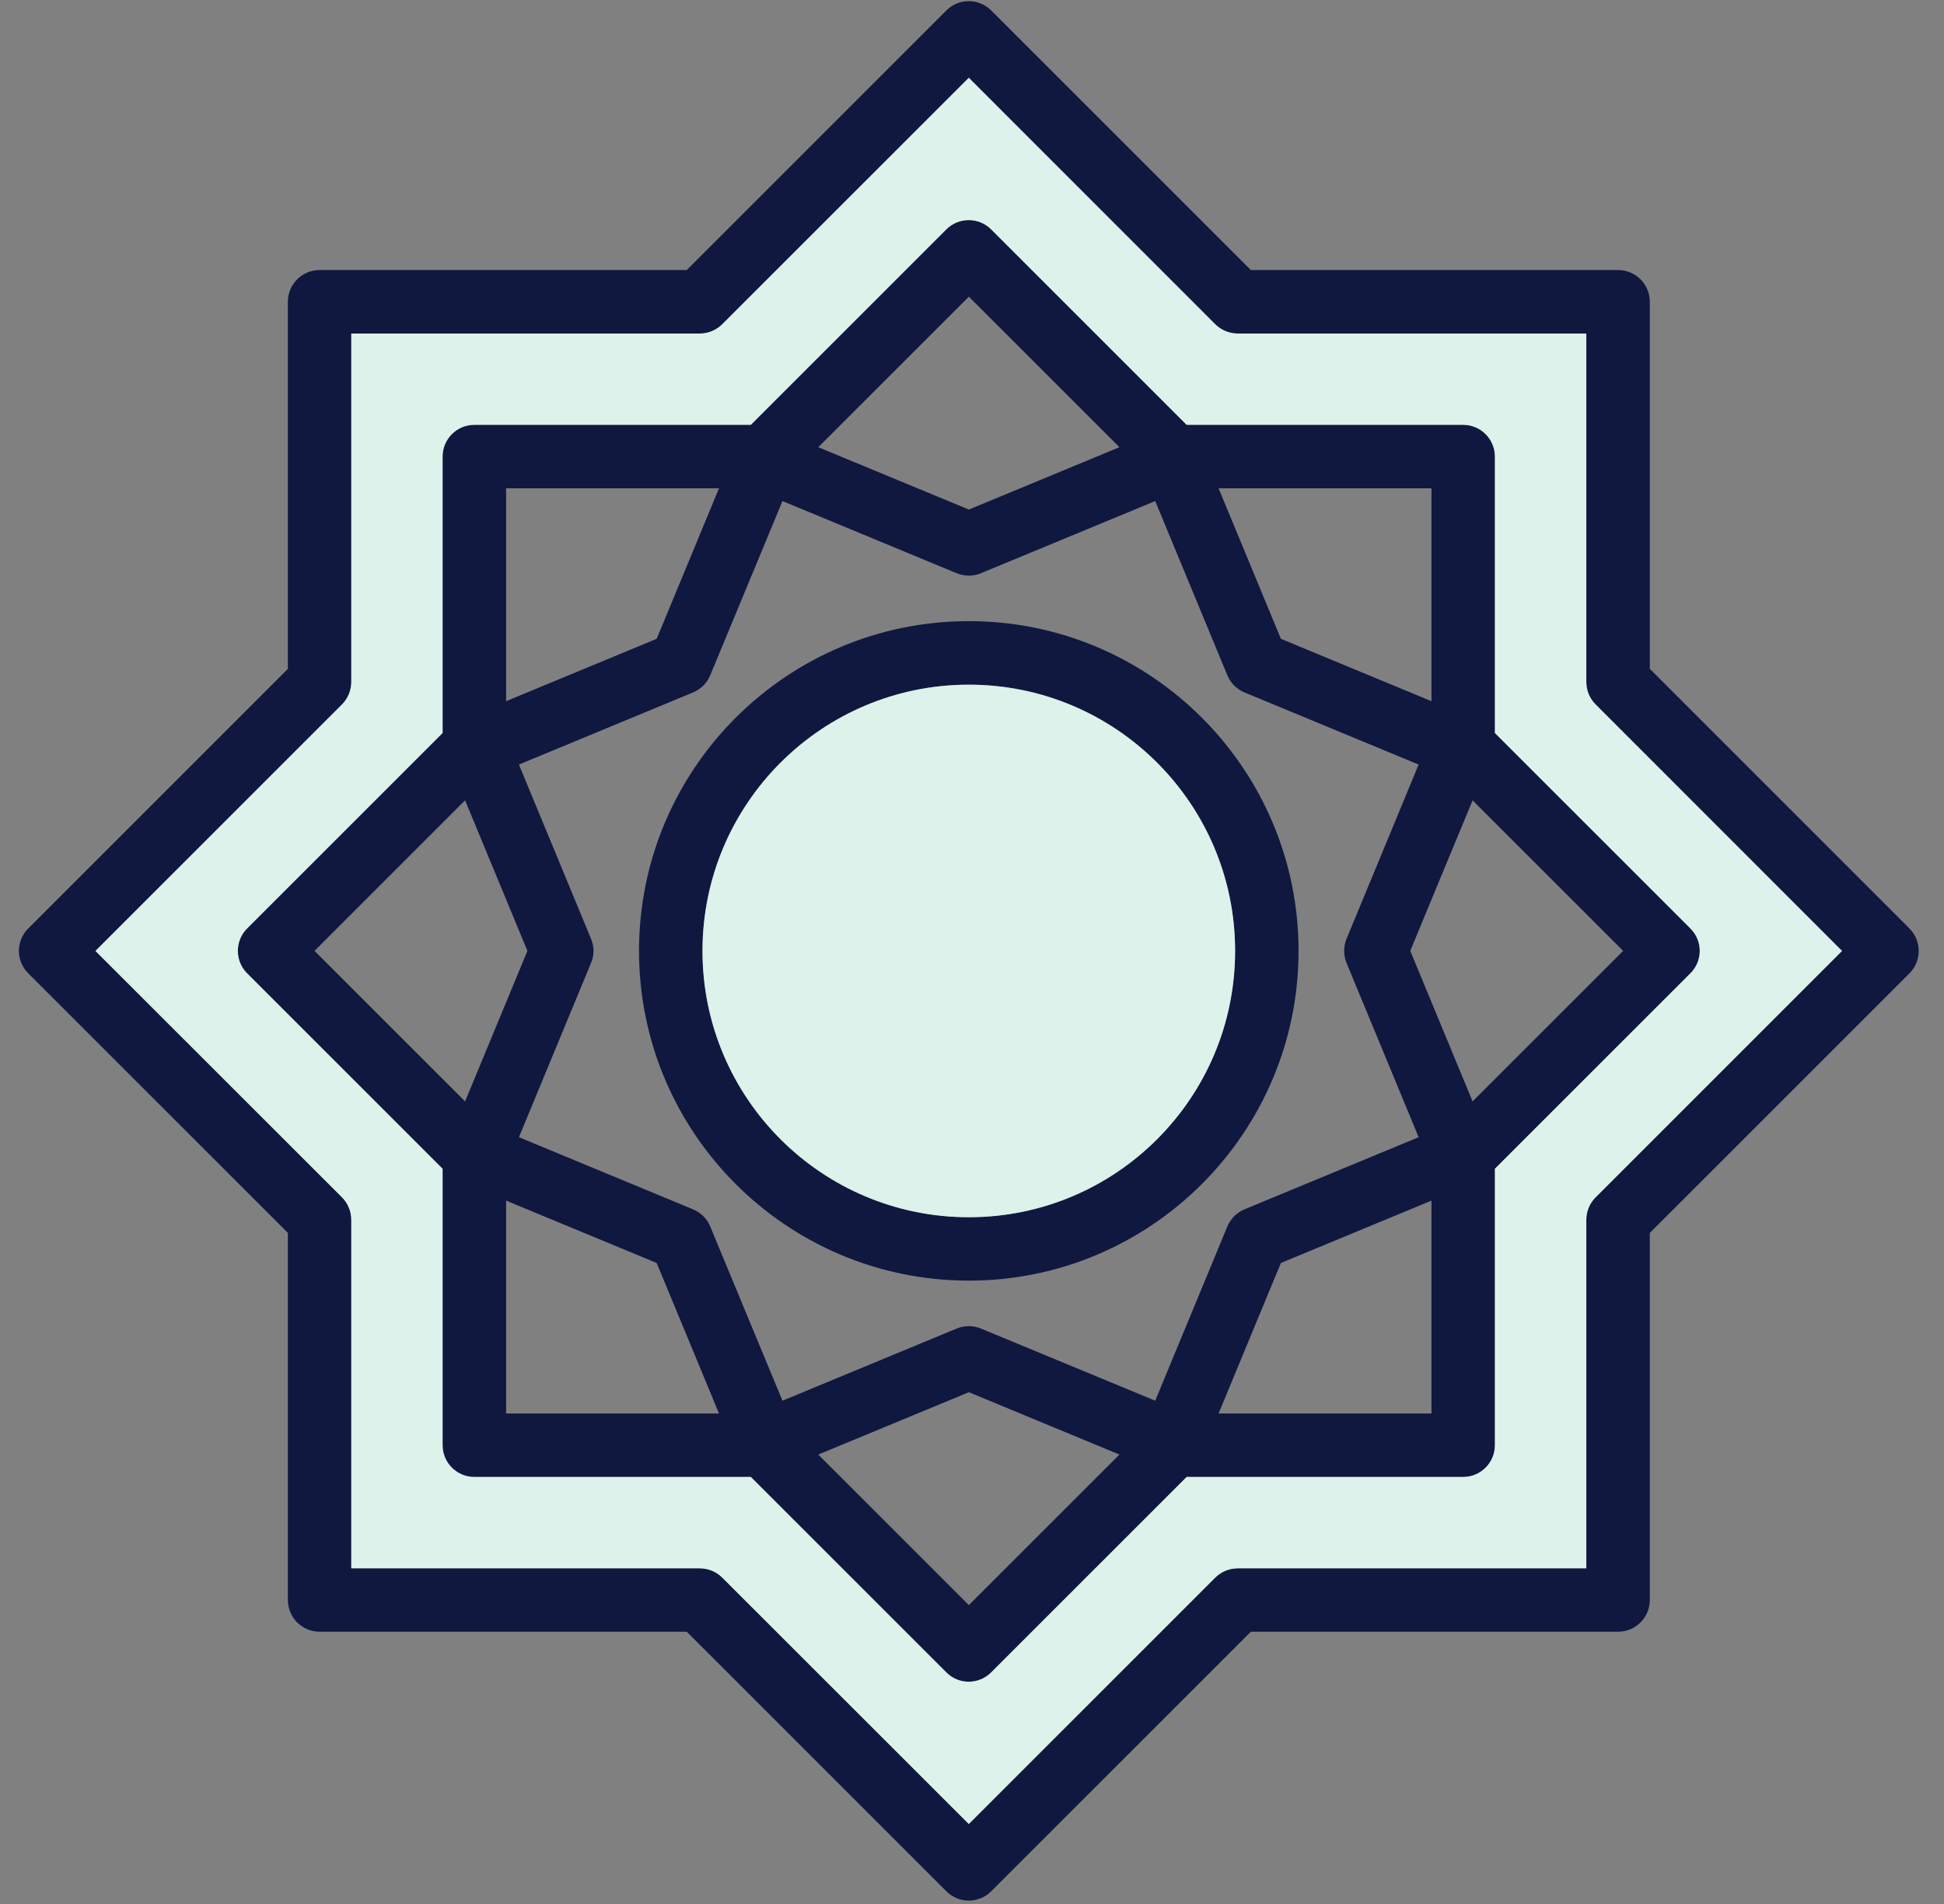
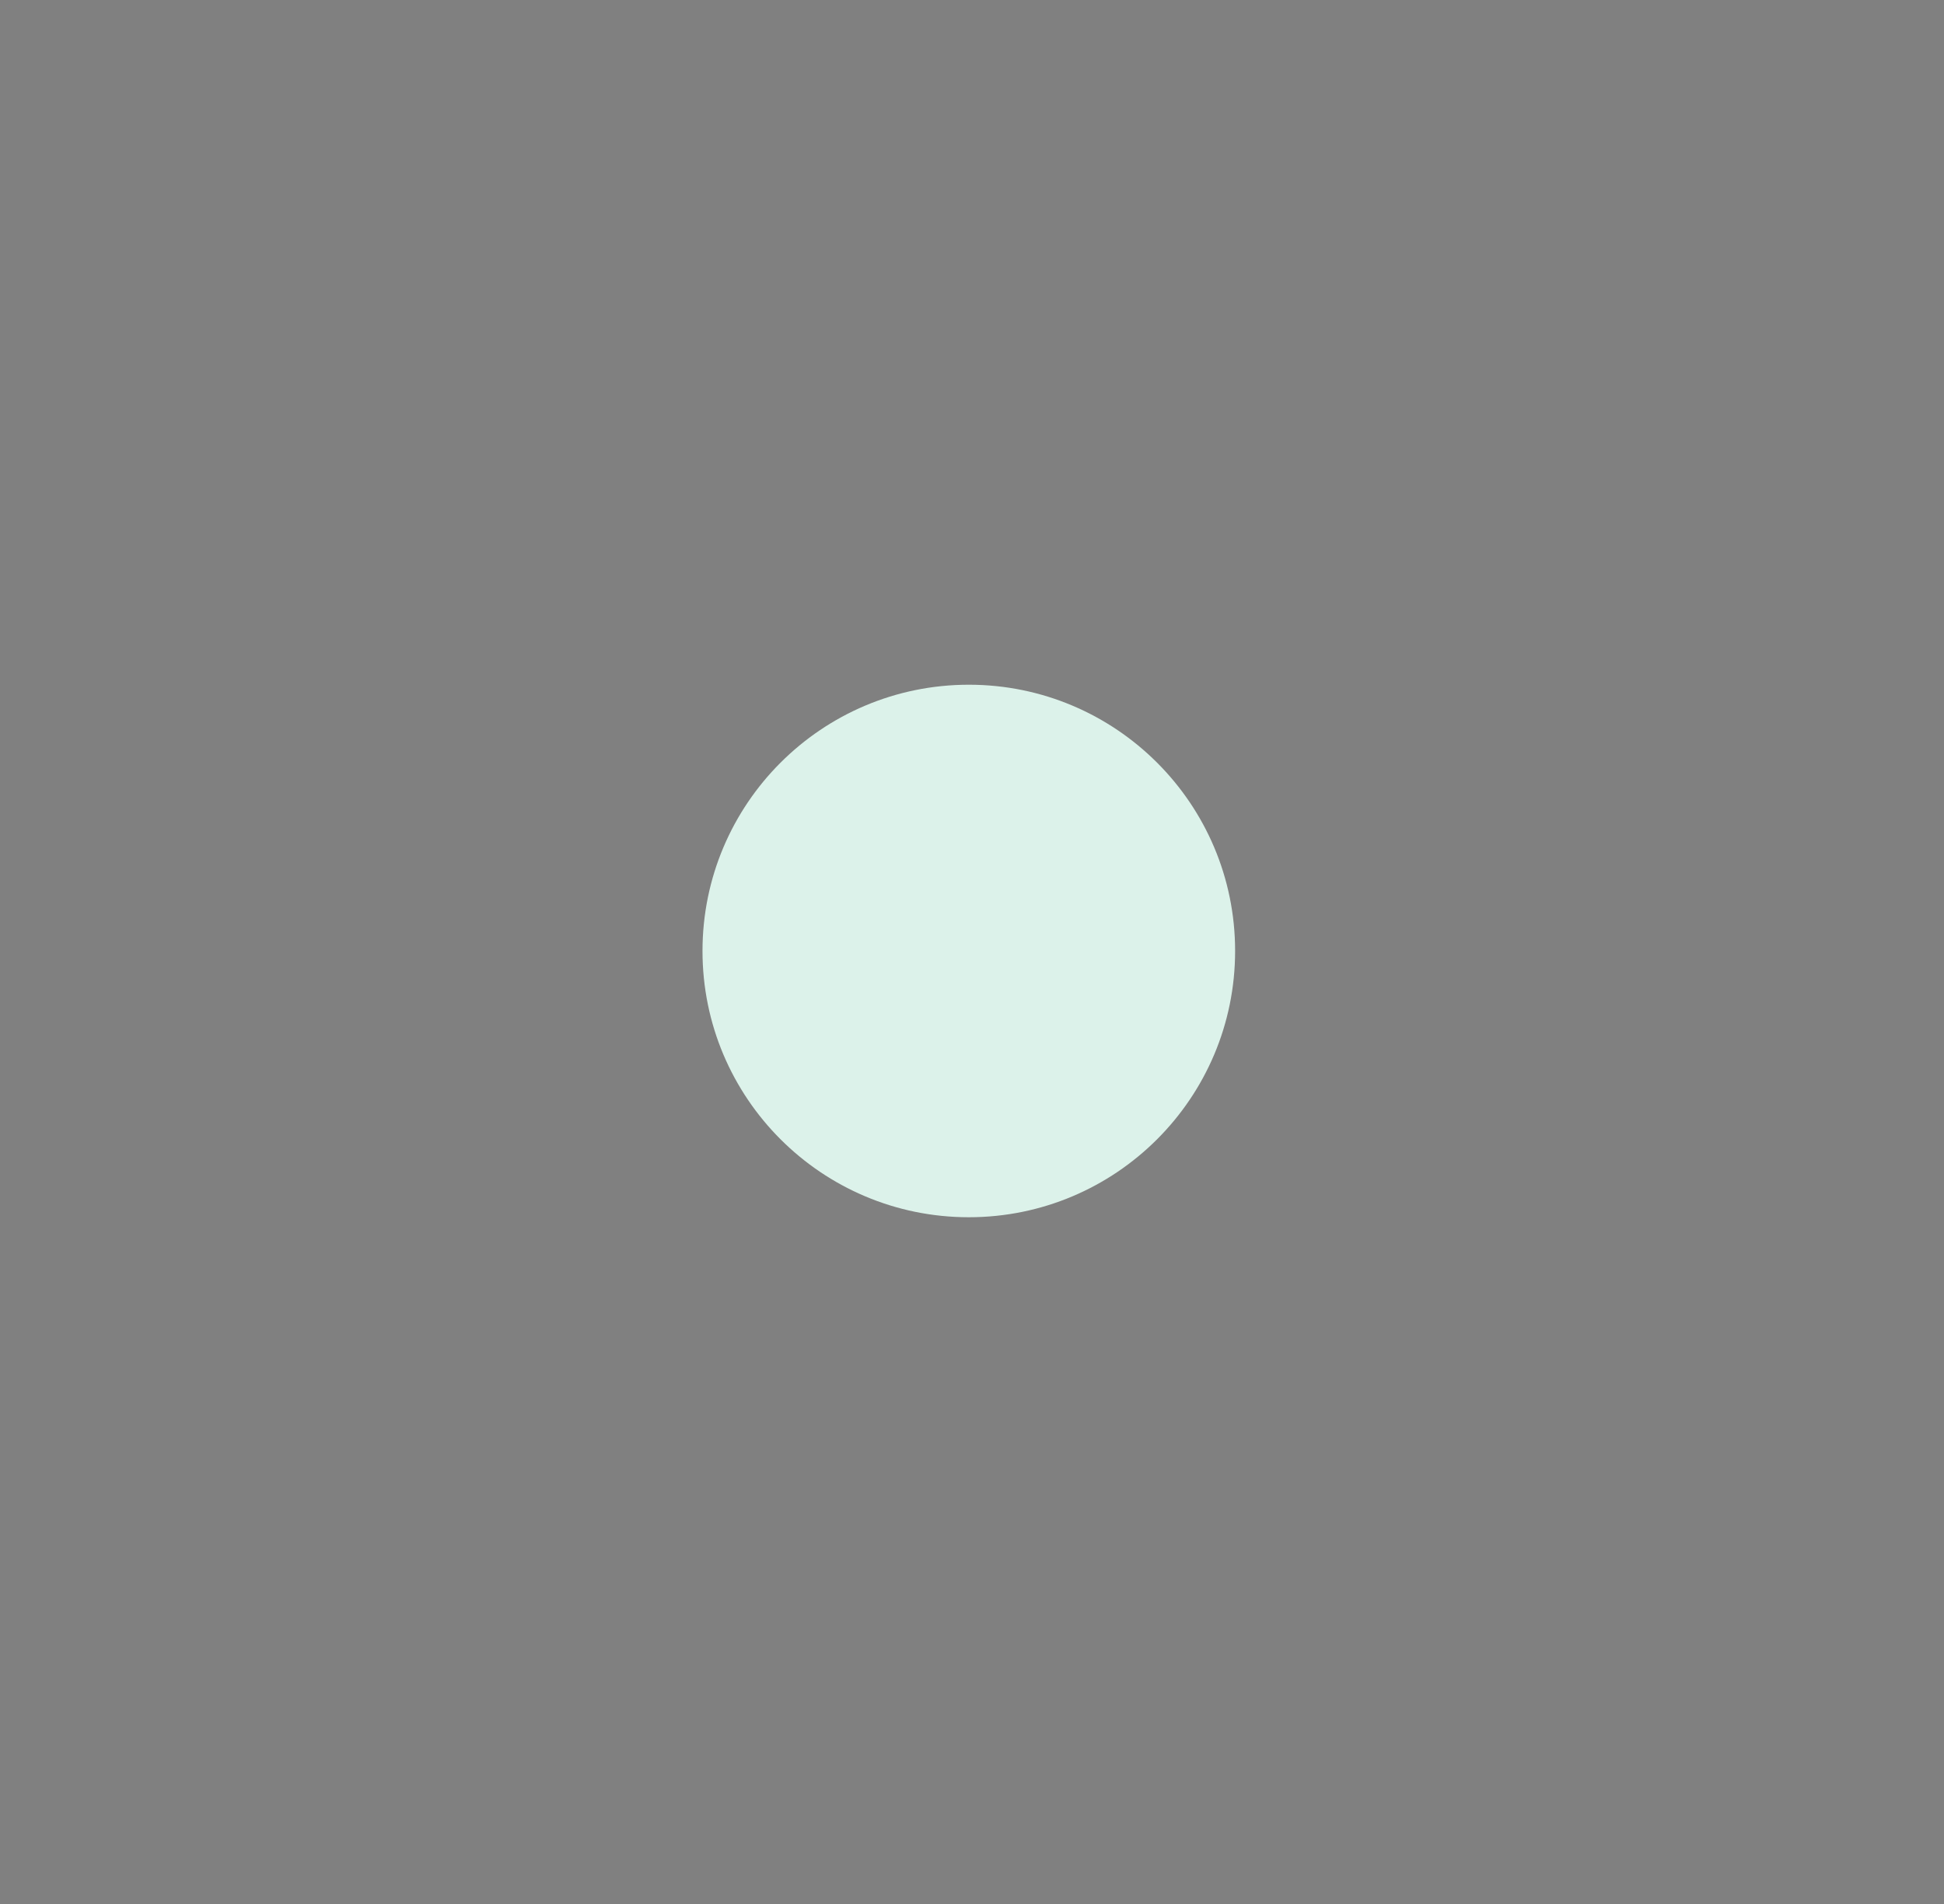
<svg xmlns="http://www.w3.org/2000/svg" width="49" height="48" viewBox="0 0 49 48" fill="none">
  <rect x="0" y="0" width="49" height="48" fill="#808080" stroke="none" />
-   <path fill-rule="evenodd" clip-rule="evenodd" d="M7.256 16.862V7.608C7.256 7.166 7.614 6.808 8.056 6.808H17.31L23.854 0.264C24.165 -0.049 24.673 -0.049 24.984 0.264L31.528 6.808H40.785C41.227 6.808 41.585 7.166 41.585 7.608V16.862L48.129 23.407C48.44 23.719 48.44 24.225 48.129 24.538L41.585 31.082V40.336C41.585 40.778 41.227 41.136 40.785 41.136H31.528L24.984 47.68C24.673 47.993 24.165 47.993 23.854 47.68L17.31 41.136H8.056C7.614 41.136 7.256 40.778 7.256 40.336V31.082L0.712 24.538C0.398 24.225 0.398 23.719 0.712 23.407L7.256 16.862ZM8.622 17.759L2.408 23.972L8.622 30.185C8.769 30.335 8.856 30.538 8.856 30.75V39.536H17.64C17.854 39.536 18.056 39.621 18.206 39.771L24.421 45.983L30.632 39.771C30.782 39.621 30.987 39.536 31.198 39.536H39.985V30.75C39.985 30.538 40.069 30.335 40.219 30.185L46.43 23.972L40.219 17.759C40.069 17.609 39.985 17.406 39.985 17.194V8.408H31.198C30.987 8.408 30.782 8.323 30.632 8.173L24.421 1.961L18.206 8.173C18.056 8.323 17.854 8.408 17.64 8.408H8.856V17.194C8.856 17.406 8.769 17.609 8.622 17.759ZM24.984 5.782L29.912 10.71H36.881C37.323 10.71 37.681 11.068 37.681 11.51V18.479L42.609 23.407C42.923 23.719 42.923 24.225 42.609 24.538L37.681 29.465V36.434C37.681 36.876 37.323 37.234 36.881 37.234H29.912L24.984 42.162C24.673 42.474 24.165 42.474 23.854 42.162L18.926 37.234L11.957 37.234C11.515 37.234 11.157 36.876 11.157 36.434V29.465L6.229 24.538C5.918 24.225 5.918 23.719 6.229 23.407L11.157 18.479V11.51C11.157 11.068 11.515 10.71 11.957 10.71H18.926L23.854 5.782C24.165 5.47 24.673 5.47 24.984 5.782ZM11.723 20.177L7.928 23.972L11.723 27.767C12.309 26.35 13.294 23.972 13.294 23.972L11.723 20.177ZM12.757 30.268V35.634L18.123 35.634C17.537 34.217 16.552 31.84 16.552 31.84L12.757 30.268ZM20.625 36.67L24.421 40.465L28.216 36.67C26.798 36.083 24.421 35.098 24.421 35.098L20.625 36.67ZM30.715 35.634H36.081V30.268C34.664 30.855 32.286 31.84 32.286 31.84L30.715 35.634ZM37.118 27.767L40.913 23.972L37.118 20.177C36.529 21.594 35.547 23.972 35.547 23.972L37.118 27.767ZM36.081 17.677V12.31H30.715C31.301 13.727 32.286 16.105 32.286 16.105L36.081 17.677ZM28.216 11.274L24.421 7.479L20.625 11.274C22.043 11.861 24.421 12.846 24.421 12.846L28.216 11.274ZM18.123 12.31H12.757V17.677C14.174 17.09 16.552 16.105 16.552 16.105L18.123 12.31ZM29.118 12.632L24.725 14.451C24.529 14.532 24.309 14.532 24.113 14.451L19.723 12.632L17.902 17.023C17.822 17.219 17.665 17.375 17.47 17.456L13.08 19.275L14.897 23.666C14.981 23.862 14.981 24.082 14.897 24.278L13.08 28.669L17.47 30.488C17.665 30.569 17.822 30.725 17.902 30.921L19.723 35.312L24.113 33.493C24.309 33.412 24.529 33.412 24.725 33.493L29.118 35.312L30.936 30.921C31.016 30.725 31.173 30.569 31.368 30.488L35.758 28.669L33.941 24.278C33.861 24.082 33.861 23.862 33.941 23.666L35.758 19.275L31.368 17.456C31.173 17.375 31.016 17.219 30.936 17.023L29.118 12.632ZM24.421 15.659C29.006 15.659 32.731 19.384 32.731 23.972C32.731 28.56 29.006 32.285 24.421 32.285C19.832 32.285 16.107 28.56 16.107 23.972C16.107 19.384 19.832 15.659 24.421 15.659ZM24.421 17.259C20.715 17.259 17.707 20.267 17.707 23.972C17.707 27.677 20.715 30.685 24.421 30.685C28.123 30.685 31.131 27.677 31.131 23.972C31.131 20.267 28.123 17.259 24.421 17.259Z" fill="#101840" />
  <path d="M24.42 30.687C28.127 30.687 31.132 27.682 31.132 23.974C31.132 20.267 28.127 17.262 24.42 17.262C20.712 17.262 17.707 20.267 17.707 23.974C17.707 27.682 20.712 30.687 24.42 30.687Z" fill="#DCF2EA" />
-   <path fill-rule="evenodd" clip-rule="evenodd" d="M8.621 17.759C8.768 17.609 8.854 17.407 8.854 17.193V8.409H17.638C17.853 8.409 18.054 8.323 18.205 8.175L24.419 1.961L30.63 8.175C30.781 8.323 30.985 8.409 31.197 8.409H39.984V17.193C39.984 17.407 40.067 17.609 40.218 17.759L46.429 23.974L40.218 30.185C40.067 30.335 39.984 30.54 39.984 30.751V39.539H31.197C30.985 39.539 30.781 39.622 30.63 39.772L24.419 45.983L18.205 39.772C18.054 39.622 17.853 39.539 17.638 39.539H8.854V30.751C8.854 30.54 8.768 30.335 8.621 30.185L2.406 23.974L8.621 17.759ZM24.982 5.782C24.672 5.471 24.163 5.471 23.853 5.782L18.925 10.71H11.955C11.514 10.71 11.155 11.068 11.155 11.51V18.479L6.227 23.407C5.917 23.718 5.917 24.227 6.227 24.537L11.155 29.465V36.435C11.155 36.876 11.514 37.235 11.955 37.235H18.925L23.853 42.163C24.163 42.476 24.672 42.476 24.982 42.163L29.91 37.235H36.88C37.321 37.235 37.68 36.876 37.68 36.435V29.465L42.608 24.537C42.922 24.227 42.922 23.718 42.608 23.407L37.68 18.479V11.51C37.68 11.068 37.321 10.71 36.88 10.71H29.91L24.982 5.782Z" fill="#DCF2EA" />
</svg>